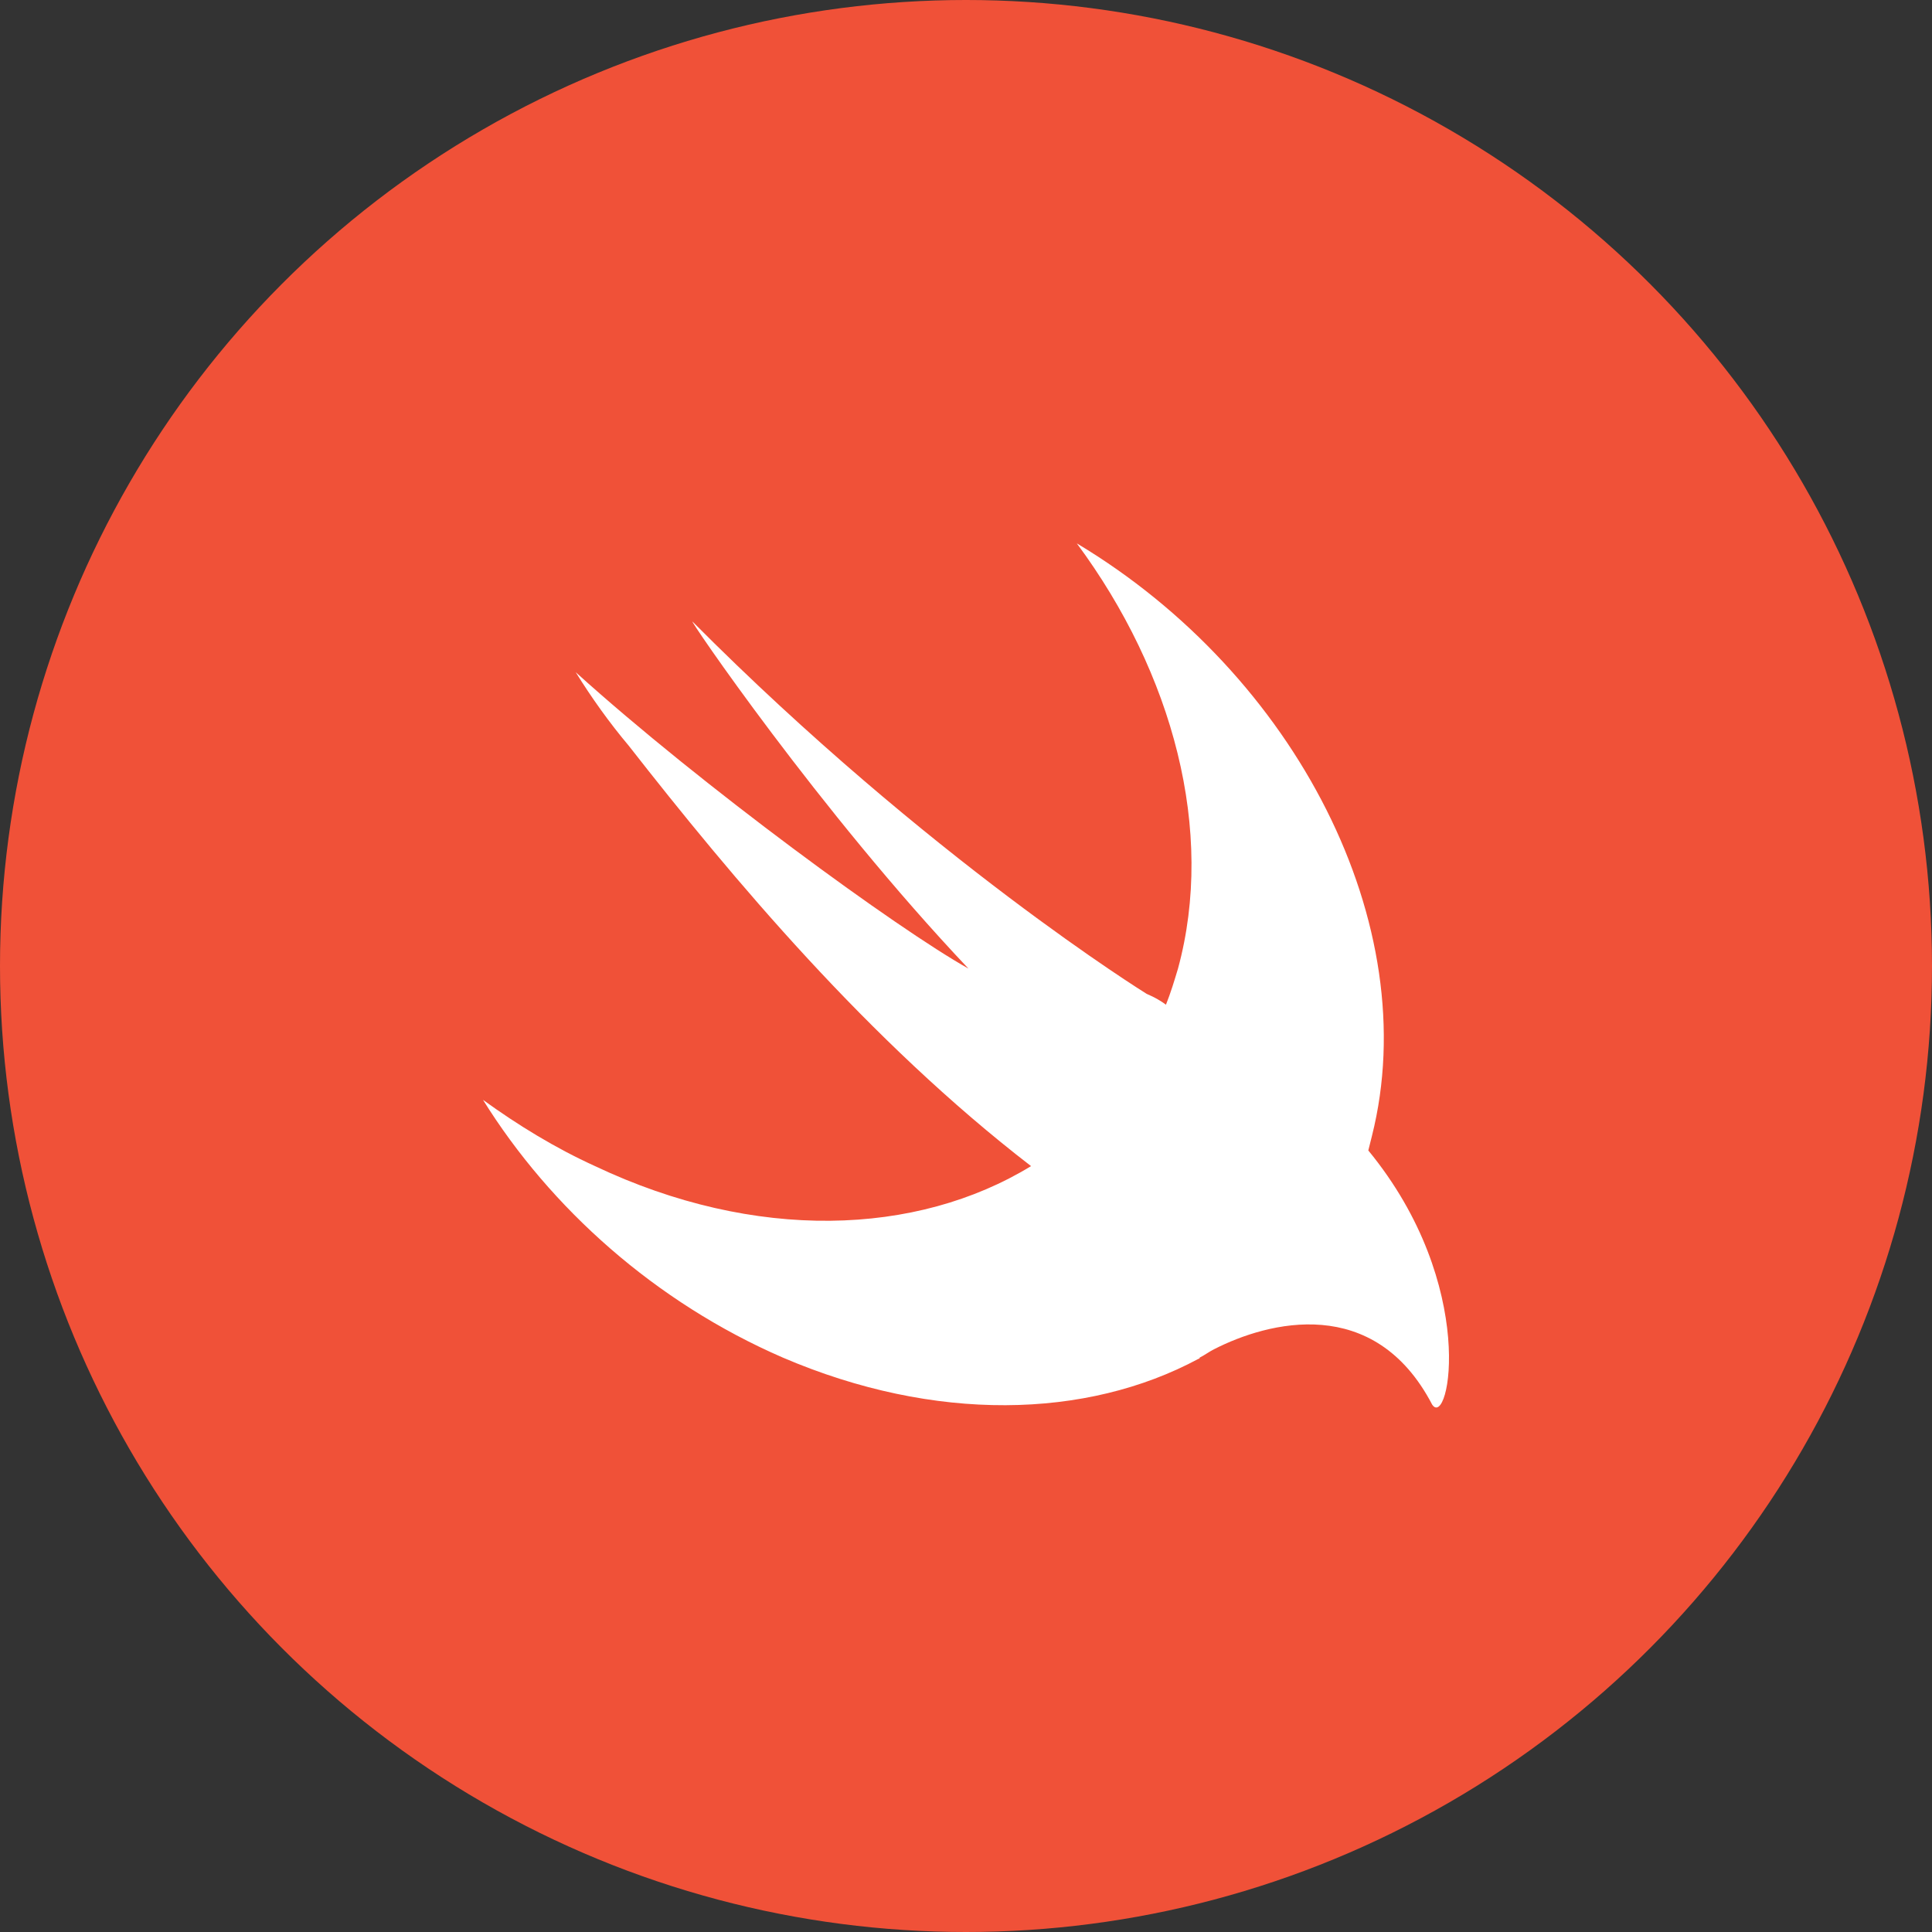
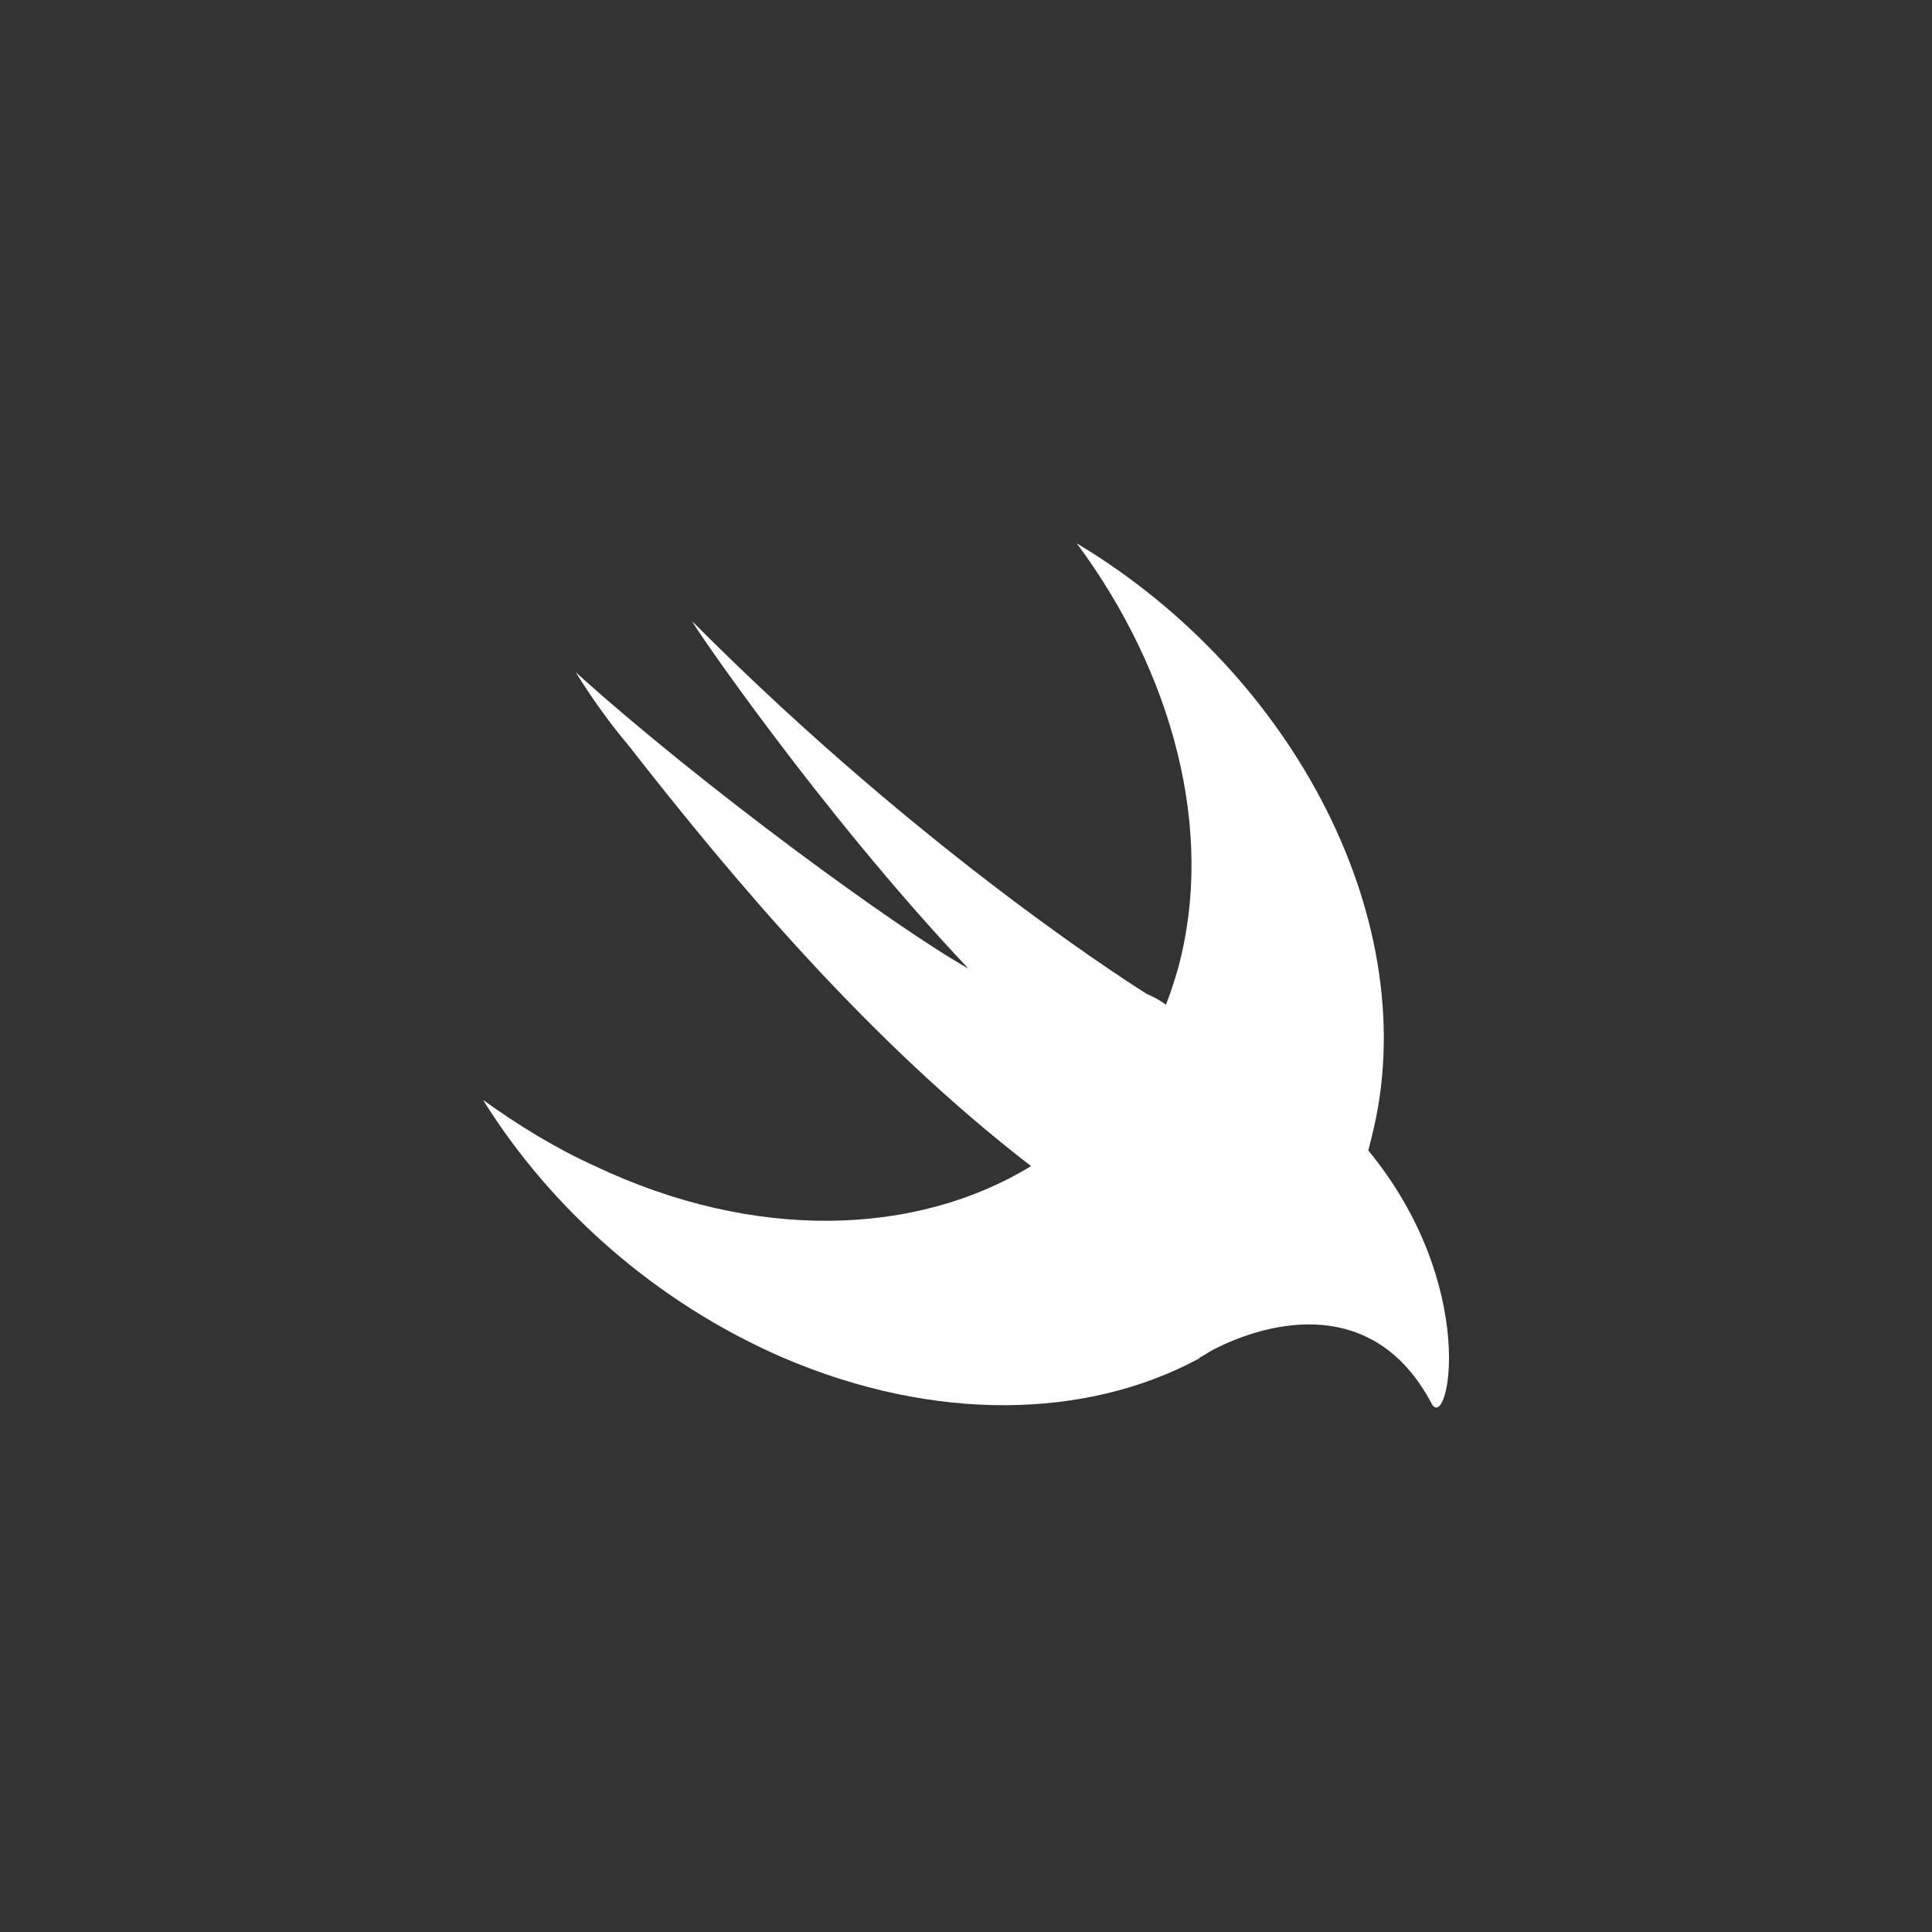
<svg xmlns="http://www.w3.org/2000/svg" width="64" height="64" viewBox="0 0 64 64" fill="none">
  <rect x="0" y="0" width="64" height="64" fill="#333333" stroke="none" />
-   <circle cx="32" cy="32" r="32" fill="#F05138" />
  <path d="M45.327 38.11C45.367 37.95 45.407 37.791 45.447 37.631C47.203 30.649 42.933 22.349 35.671 18C38.863 22.309 40.26 27.536 39.023 32.085C38.903 32.484 38.783 32.883 38.624 33.282C38.464 33.162 38.265 33.043 37.985 32.923C37.985 32.923 30.763 28.454 22.943 20.594C22.743 20.394 27.132 26.858 32.08 32.085C29.726 30.768 23.222 26.02 19.072 22.269C19.591 23.107 20.19 23.945 20.828 24.703C24.259 29.093 28.768 34.479 34.155 38.629C30.364 40.943 25.018 41.143 19.711 38.629C18.394 38.03 17.157 37.272 16 36.434C18.235 40.025 21.706 43.138 25.935 44.973C30.963 47.128 35.99 47.008 39.701 45.013C39.701 45.013 39.741 45.013 39.741 44.973C39.901 44.893 40.06 44.773 40.22 44.694C42.015 43.776 45.527 42.858 47.442 46.529C48.001 47.367 48.998 42.579 45.327 38.11Z" fill="white" />
</svg>